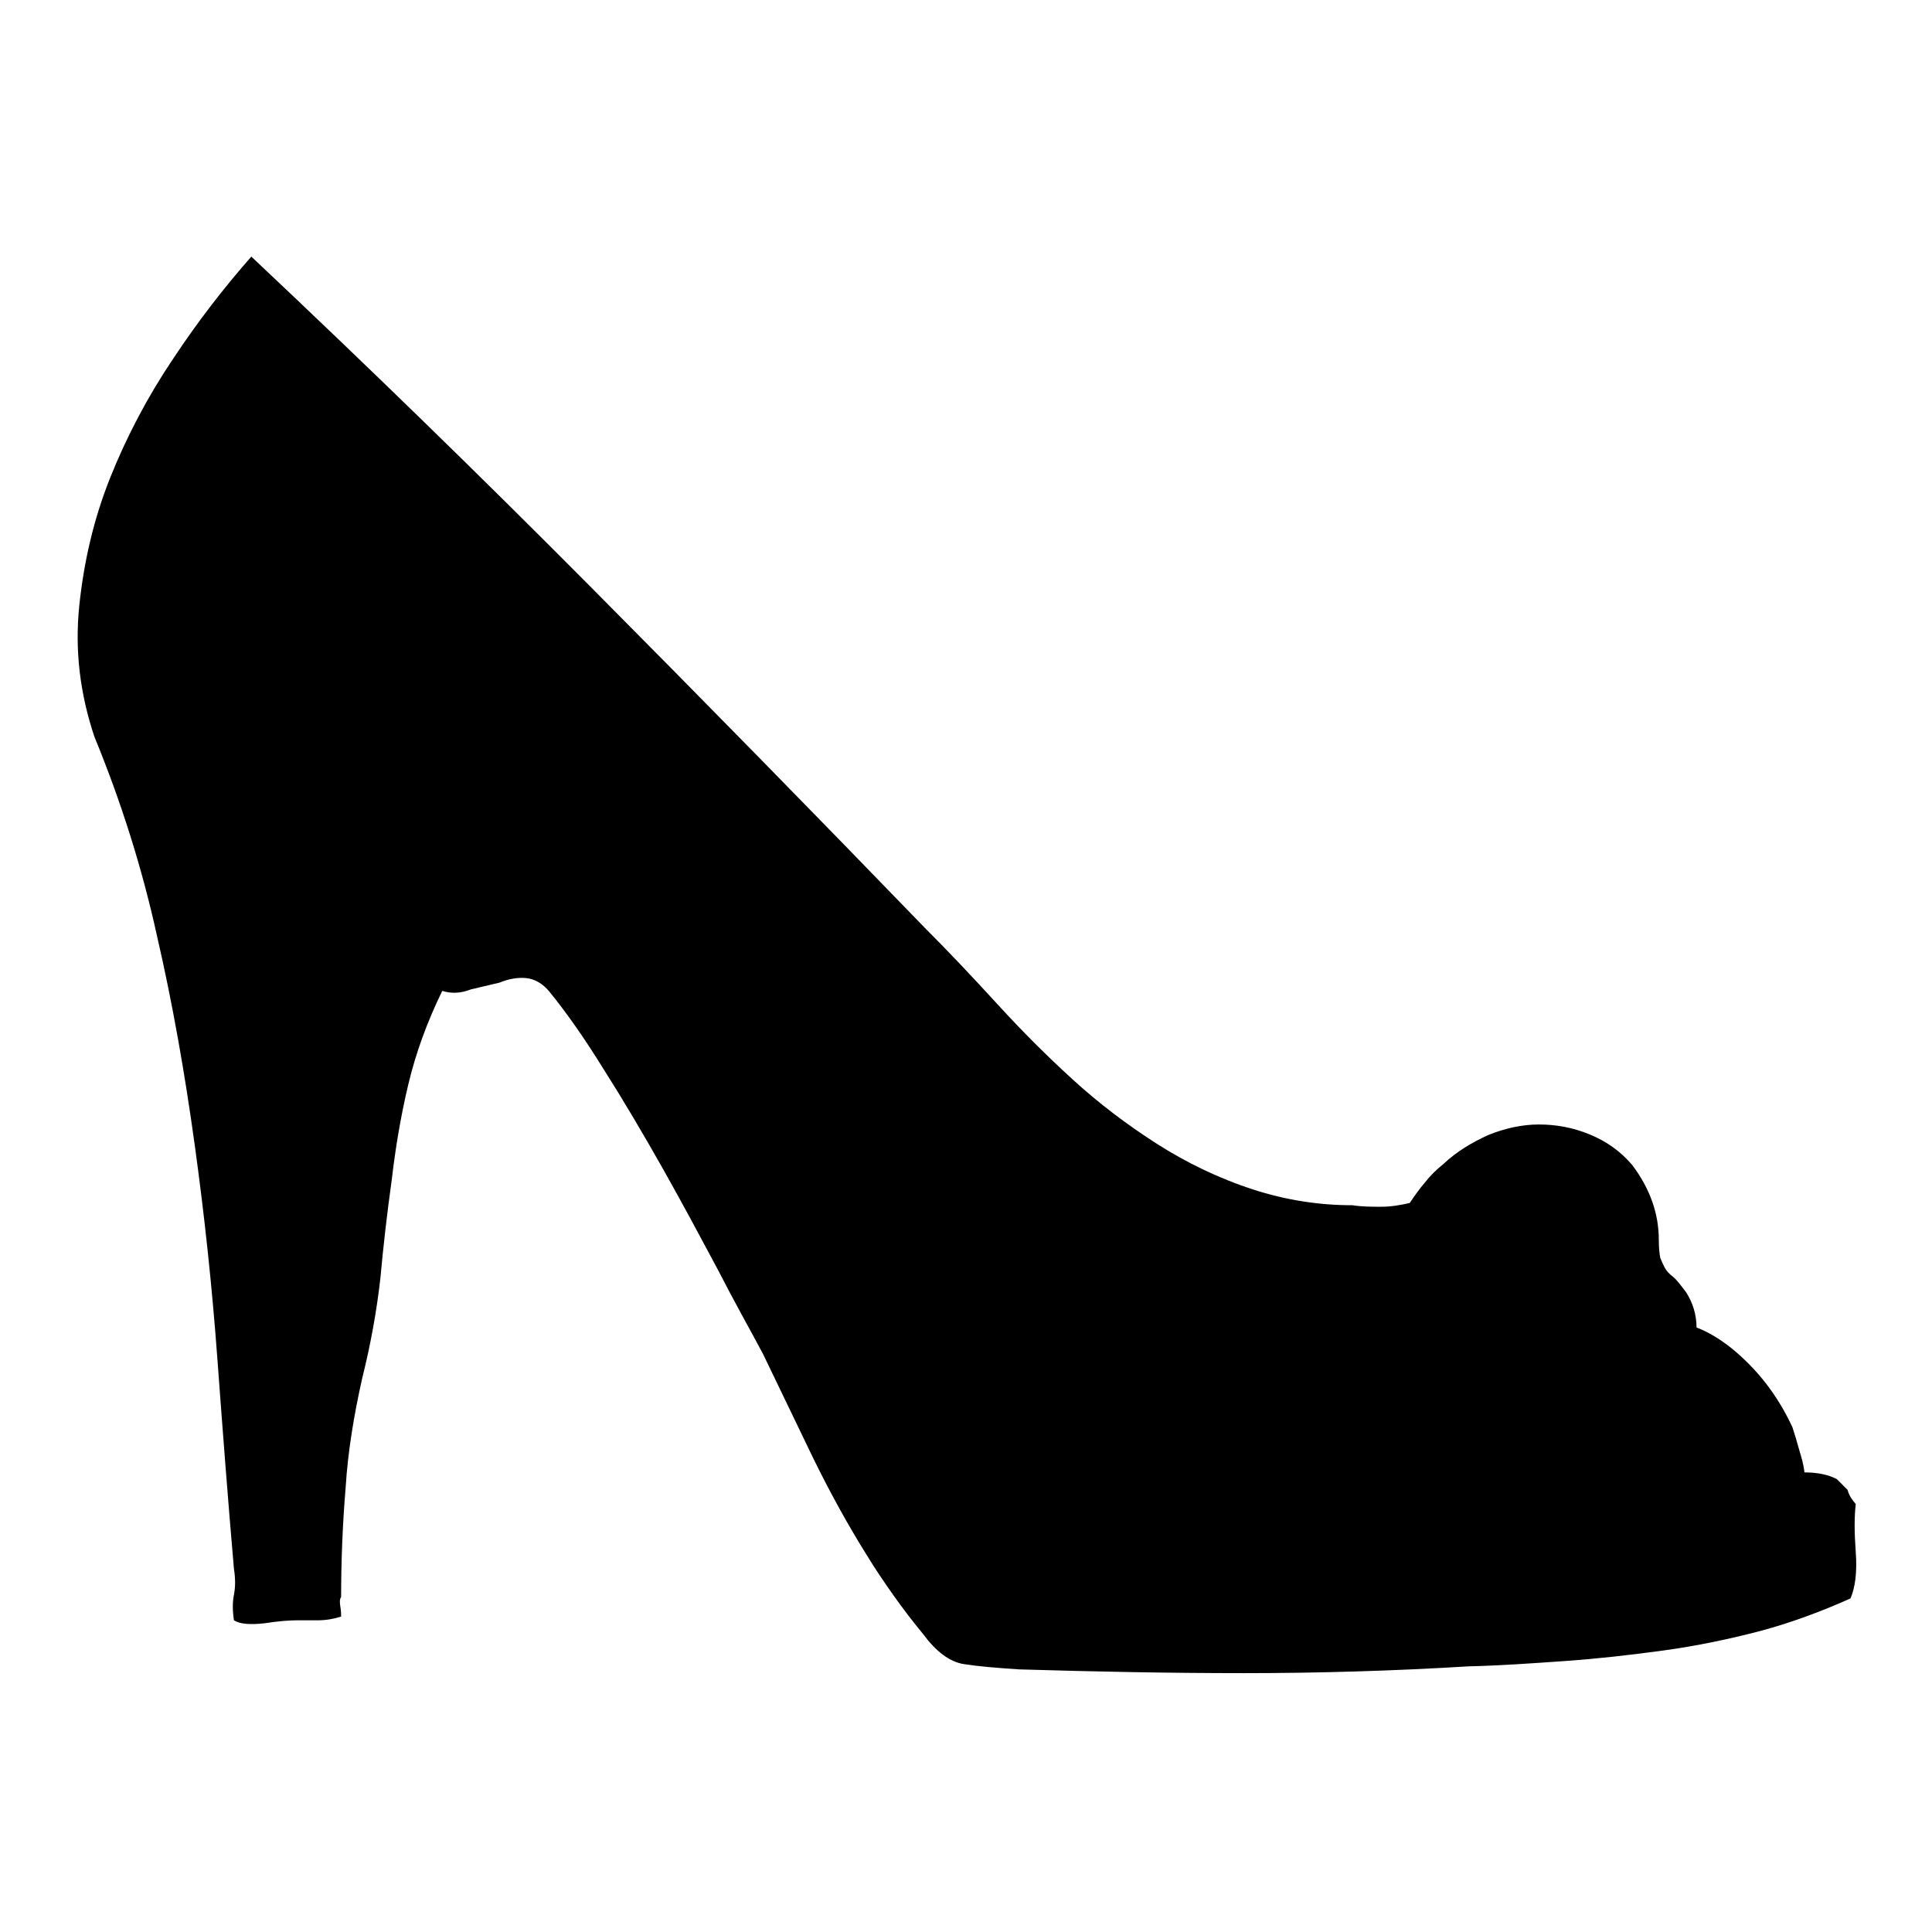
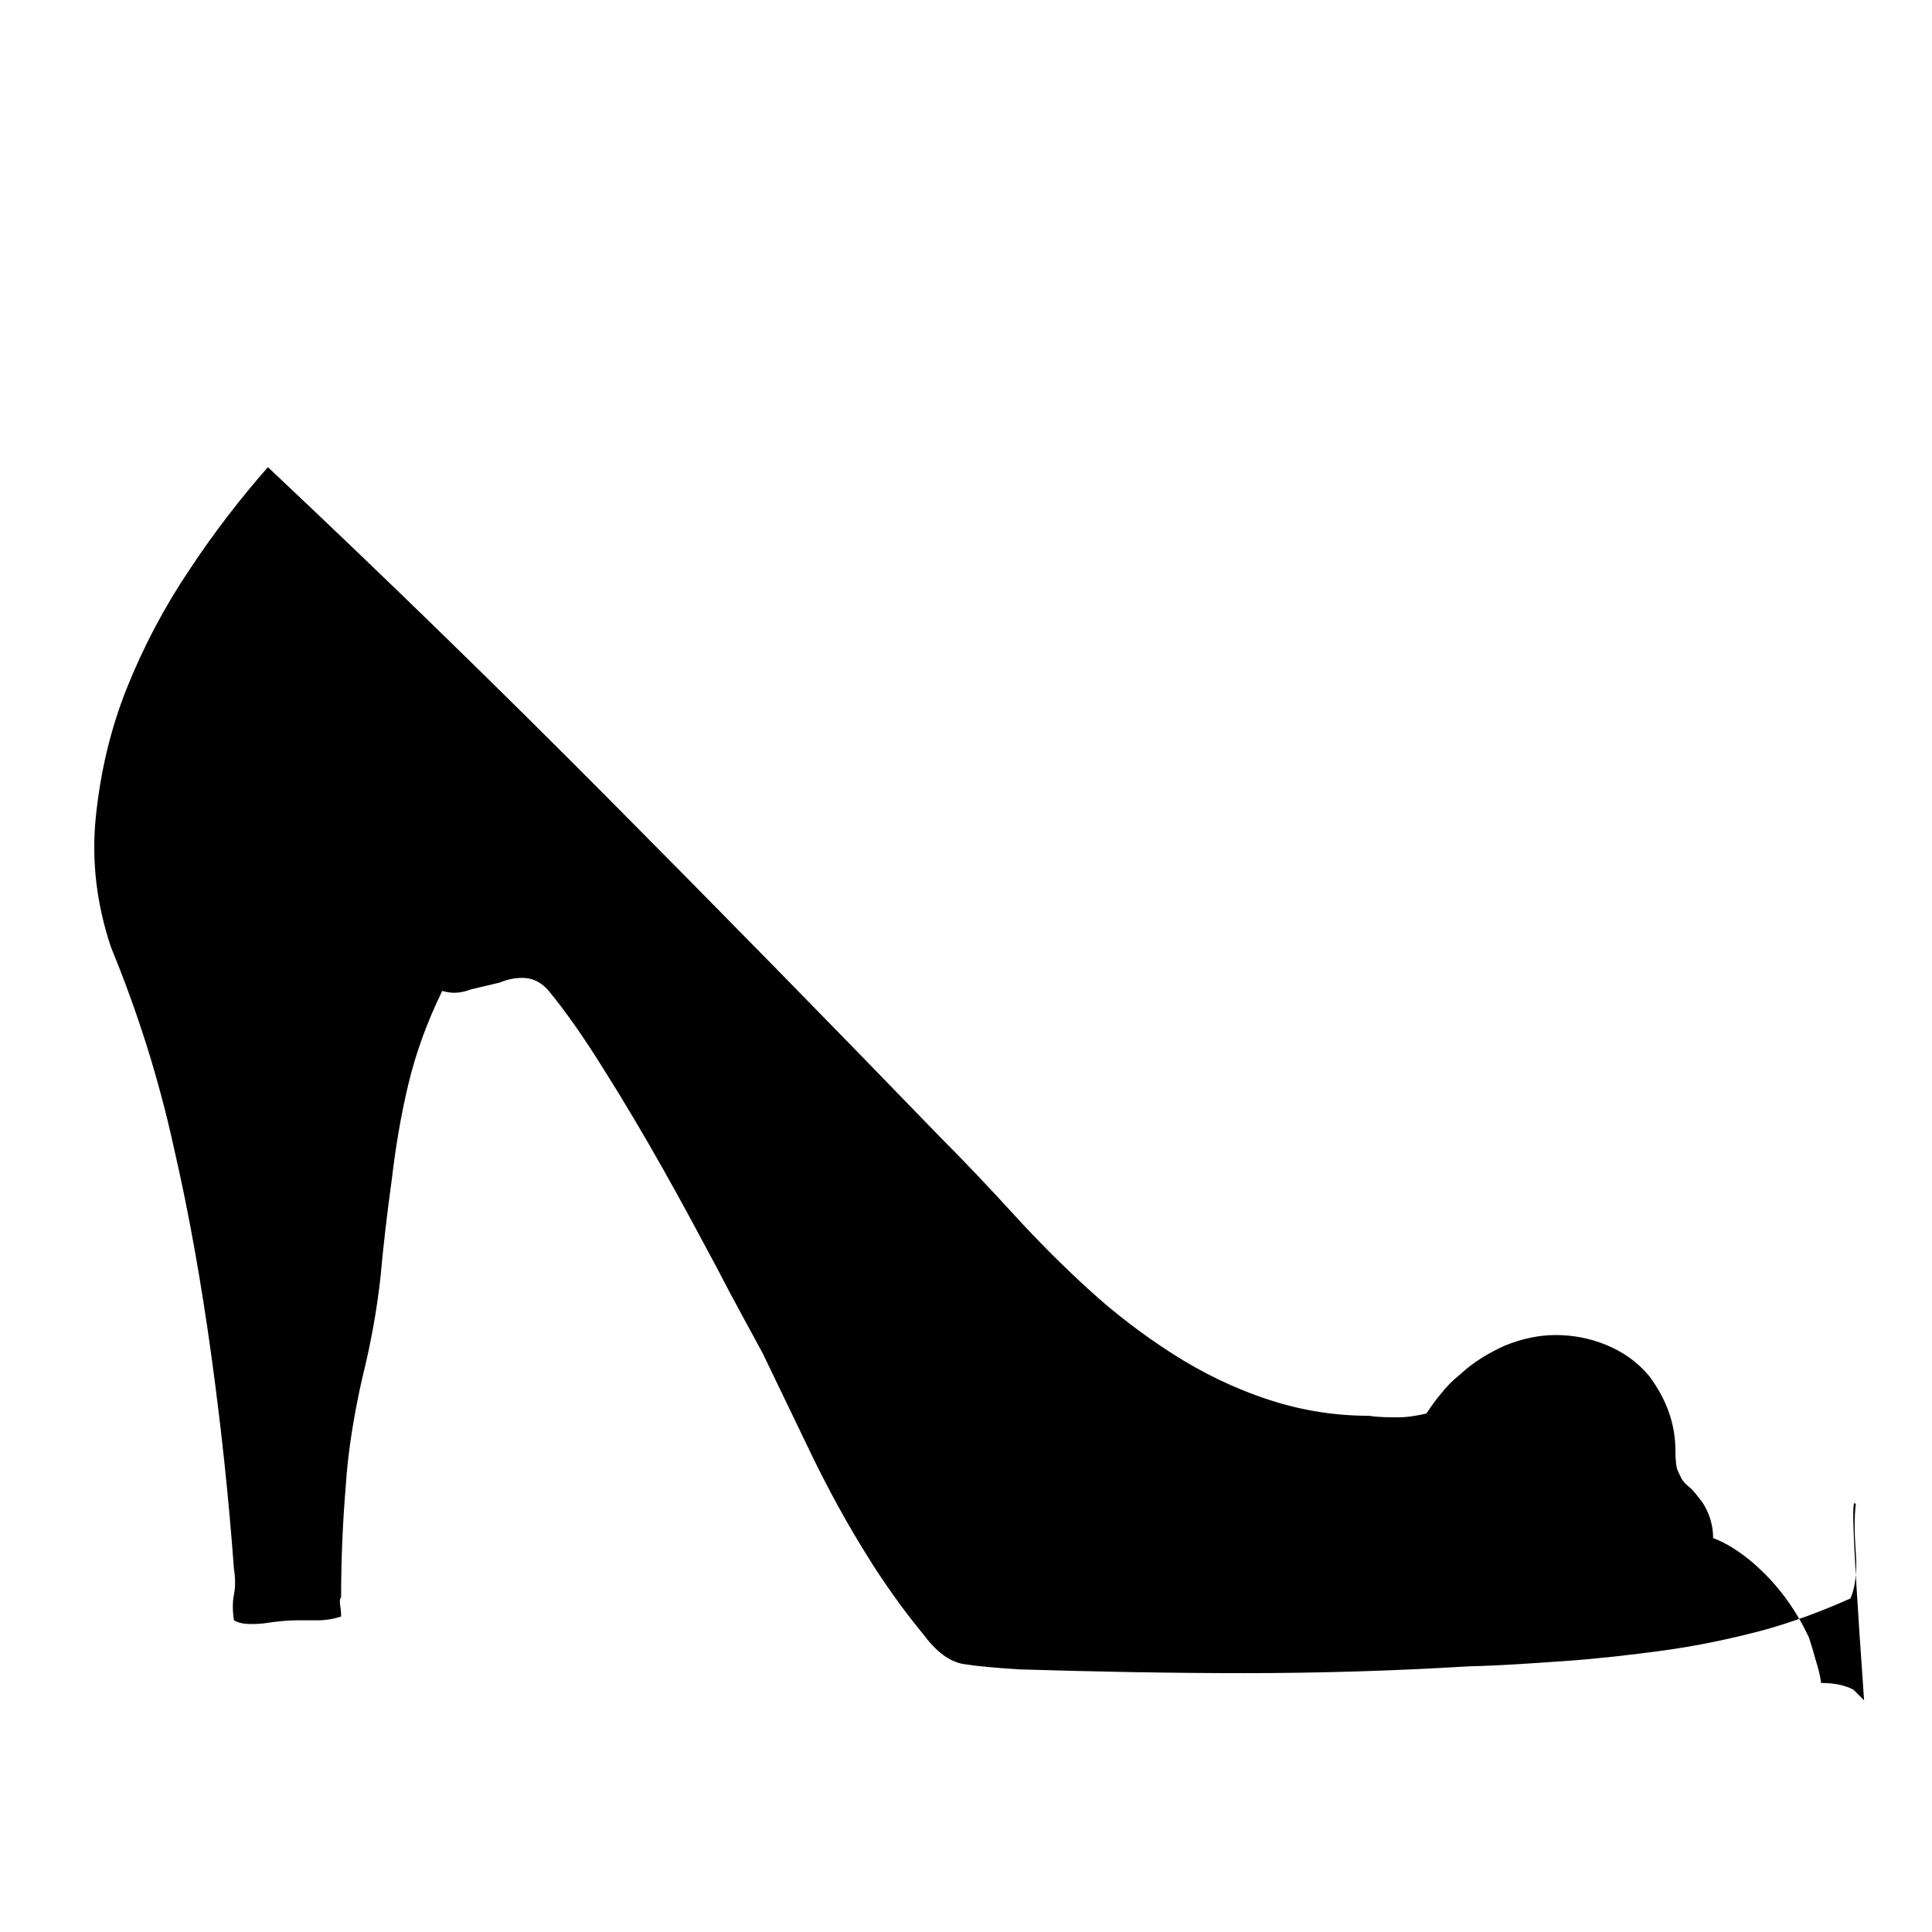
<svg xmlns="http://www.w3.org/2000/svg" version="1.1" x="0px" y="0px" viewBox="0 0 256 256" enable-background="new 0 0 256 256" xml:space="preserve">
  <g>
    <g>
-       <path fill="#000000" d="M245.9,199.3c-0.2,1.6-0.2,3.7,0,6.4c0.2,2.7-0.1,4.7-0.7,6.1c-3.8,1.7-7.8,3.2-11.9,4.3c-4.2,1.1-8.5,2-12.9,2.6c-4.4,0.6-8.8,1.1-13.1,1.4c-4.3,0.3-8.5,0.6-12.7,0.7c-9.9,0.6-19.9,0.9-29.8,0.9c-9.9,0-19.9-0.2-29.8-0.5c-3-0.2-5.4-0.4-7.3-0.7c-1.9-0.3-3.7-1.7-5.4-4c-1.4-1.7-2.7-3.4-3.9-5.1c-1.2-1.7-2.3-3.3-3.4-5.1c-2.7-4.3-5.1-8.7-7.3-13.2l-6.6-13.7c-1.7-3.2-3.8-6.9-6-11.2c-2.3-4.3-4.7-8.8-7.3-13.4c-2.6-4.6-5.2-9-7.8-13.1c-2.6-4.2-5-7.6-7.2-10.3c-0.9-1.1-2-1.7-3.1-1.8c-1.1-0.1-2.3,0.1-3.5,0.6l-3.8,0.9c-1.3,0.5-2.5,0.6-3.8,0.2c-2,4.1-3.5,8.2-4.5,12.4c-1,4.2-1.7,8.4-2.2,12.7c-0.6,4.3-1.1,8.6-1.5,13c-0.5,4.4-1.3,8.8-2.4,13.2c-1.1,4.9-1.9,9.7-2.2,14.5c-0.4,4.8-0.6,9.7-0.6,14.5c-0.2,0.3-0.2,0.7-0.1,1.3c0.1,0.6,0.1,1,0.1,1.3c-0.9,0.3-2,0.5-3.1,0.5h-2.8c-0.9,0-2.4,0.1-4.3,0.4c-1.9,0.2-3.2,0.1-4-0.4c-0.2-1.3-0.2-2.4,0-3.4c0.2-1,0.2-2.2,0-3.4c-0.8-9.2-1.5-18.4-2.2-27.9c-0.7-9.5-1.7-18.9-3-28.3c-1.3-9.4-2.9-18.6-5-27.7c-2-9.1-4.8-17.9-8.3-26.4c-1.9-5.7-2.6-11.4-2-17.3c0.6-5.8,1.9-11.5,4.1-17c2.2-5.5,5-10.8,8.3-15.7c3.3-5,6.8-9.5,10.4-13.6c15.3,14.4,30.3,29,45.1,43.9c14.8,14.9,29.5,29.9,44.1,45c3.3,3.3,6.5,6.7,9.7,10.2c3.2,3.5,6.5,6.8,9.9,9.9c3.5,3.2,7.2,6,11.1,8.5c3.9,2.5,8.2,4.6,12.8,6.1c4.3,1.4,8.7,2.1,13.2,2.1c1.3,0.2,2.5,0.2,3.8,0.2s2.5-0.2,3.8-0.5c0.6-0.9,1.3-1.9,2-2.7c0.7-0.9,1.5-1.7,2.5-2.5c1.7-1.6,3.7-2.8,5.9-3.8c2.2-0.9,4.5-1.4,6.7-1.4c2.3,0,4.5,0.4,6.7,1.3c2.2,0.9,4.1,2.2,5.7,4.1c2.4,3.2,3.5,6.5,3.5,9.9c0,1.1,0.1,1.9,0.2,2.4c0.2,0.5,0.4,0.9,0.6,1.3c0.2,0.4,0.6,0.8,1.1,1.2c0.5,0.4,1,1.1,1.7,2c0.9,1.4,1.4,3,1.4,4.7c1.6,0.6,3.2,1.6,4.7,2.8c3.3,2.7,6,6.1,8,10.4c0.3,0.9,0.6,1.9,0.9,3c0.3,1,0.6,2,0.7,3c1.7,0,3.2,0.3,4.3,0.9l1.4,1.4C245.1,198.4,245.5,198.8,245.9,199.3L245.9,199.3z" />
+       <path fill="#000000" d="M245.9,199.3c-0.2,1.6-0.2,3.7,0,6.4c0.2,2.7-0.1,4.7-0.7,6.1c-3.8,1.7-7.8,3.2-11.9,4.3c-4.2,1.1-8.5,2-12.9,2.6c-4.4,0.6-8.8,1.1-13.1,1.4c-4.3,0.3-8.5,0.6-12.7,0.7c-9.9,0.6-19.9,0.9-29.8,0.9c-9.9,0-19.9-0.2-29.8-0.5c-3-0.2-5.4-0.4-7.3-0.7c-1.9-0.3-3.7-1.7-5.4-4c-1.4-1.7-2.7-3.4-3.9-5.1c-1.2-1.7-2.3-3.3-3.4-5.1c-2.7-4.3-5.1-8.7-7.3-13.2l-6.6-13.7c-1.7-3.2-3.8-6.9-6-11.2c-2.3-4.3-4.7-8.8-7.3-13.4c-2.6-4.6-5.2-9-7.8-13.1c-2.6-4.2-5-7.6-7.2-10.3c-0.9-1.1-2-1.7-3.1-1.8c-1.1-0.1-2.3,0.1-3.5,0.6l-3.8,0.9c-1.3,0.5-2.5,0.6-3.8,0.2c-2,4.1-3.5,8.2-4.5,12.4c-1,4.2-1.7,8.4-2.2,12.7c-0.6,4.3-1.1,8.6-1.5,13c-0.5,4.4-1.3,8.8-2.4,13.2c-1.1,4.9-1.9,9.7-2.2,14.5c-0.4,4.8-0.6,9.7-0.6,14.5c-0.2,0.3-0.2,0.7-0.1,1.3c0.1,0.6,0.1,1,0.1,1.3c-0.9,0.3-2,0.5-3.1,0.5h-2.8c-0.9,0-2.4,0.1-4.3,0.4c-1.9,0.2-3.2,0.1-4-0.4c-0.2-1.3-0.2-2.4,0-3.4c0.2-1,0.2-2.2,0-3.4c-0.7-9.5-1.7-18.9-3-28.3c-1.3-9.4-2.9-18.6-5-27.7c-2-9.1-4.8-17.9-8.3-26.4c-1.9-5.7-2.6-11.4-2-17.3c0.6-5.8,1.9-11.5,4.1-17c2.2-5.5,5-10.8,8.3-15.7c3.3-5,6.8-9.5,10.4-13.6c15.3,14.4,30.3,29,45.1,43.9c14.8,14.9,29.5,29.9,44.1,45c3.3,3.3,6.5,6.7,9.7,10.2c3.2,3.5,6.5,6.8,9.9,9.9c3.5,3.2,7.2,6,11.1,8.5c3.9,2.5,8.2,4.6,12.8,6.1c4.3,1.4,8.7,2.1,13.2,2.1c1.3,0.2,2.5,0.2,3.8,0.2s2.5-0.2,3.8-0.5c0.6-0.9,1.3-1.9,2-2.7c0.7-0.9,1.5-1.7,2.5-2.5c1.7-1.6,3.7-2.8,5.9-3.8c2.2-0.9,4.5-1.4,6.7-1.4c2.3,0,4.5,0.4,6.7,1.3c2.2,0.9,4.1,2.2,5.7,4.1c2.4,3.2,3.5,6.5,3.5,9.9c0,1.1,0.1,1.9,0.2,2.4c0.2,0.5,0.4,0.9,0.6,1.3c0.2,0.4,0.6,0.8,1.1,1.2c0.5,0.4,1,1.1,1.7,2c0.9,1.4,1.4,3,1.4,4.7c1.6,0.6,3.2,1.6,4.7,2.8c3.3,2.7,6,6.1,8,10.4c0.3,0.9,0.6,1.9,0.9,3c0.3,1,0.6,2,0.7,3c1.7,0,3.2,0.3,4.3,0.9l1.4,1.4C245.1,198.4,245.5,198.8,245.9,199.3L245.9,199.3z" />
    </g>
  </g>
</svg>